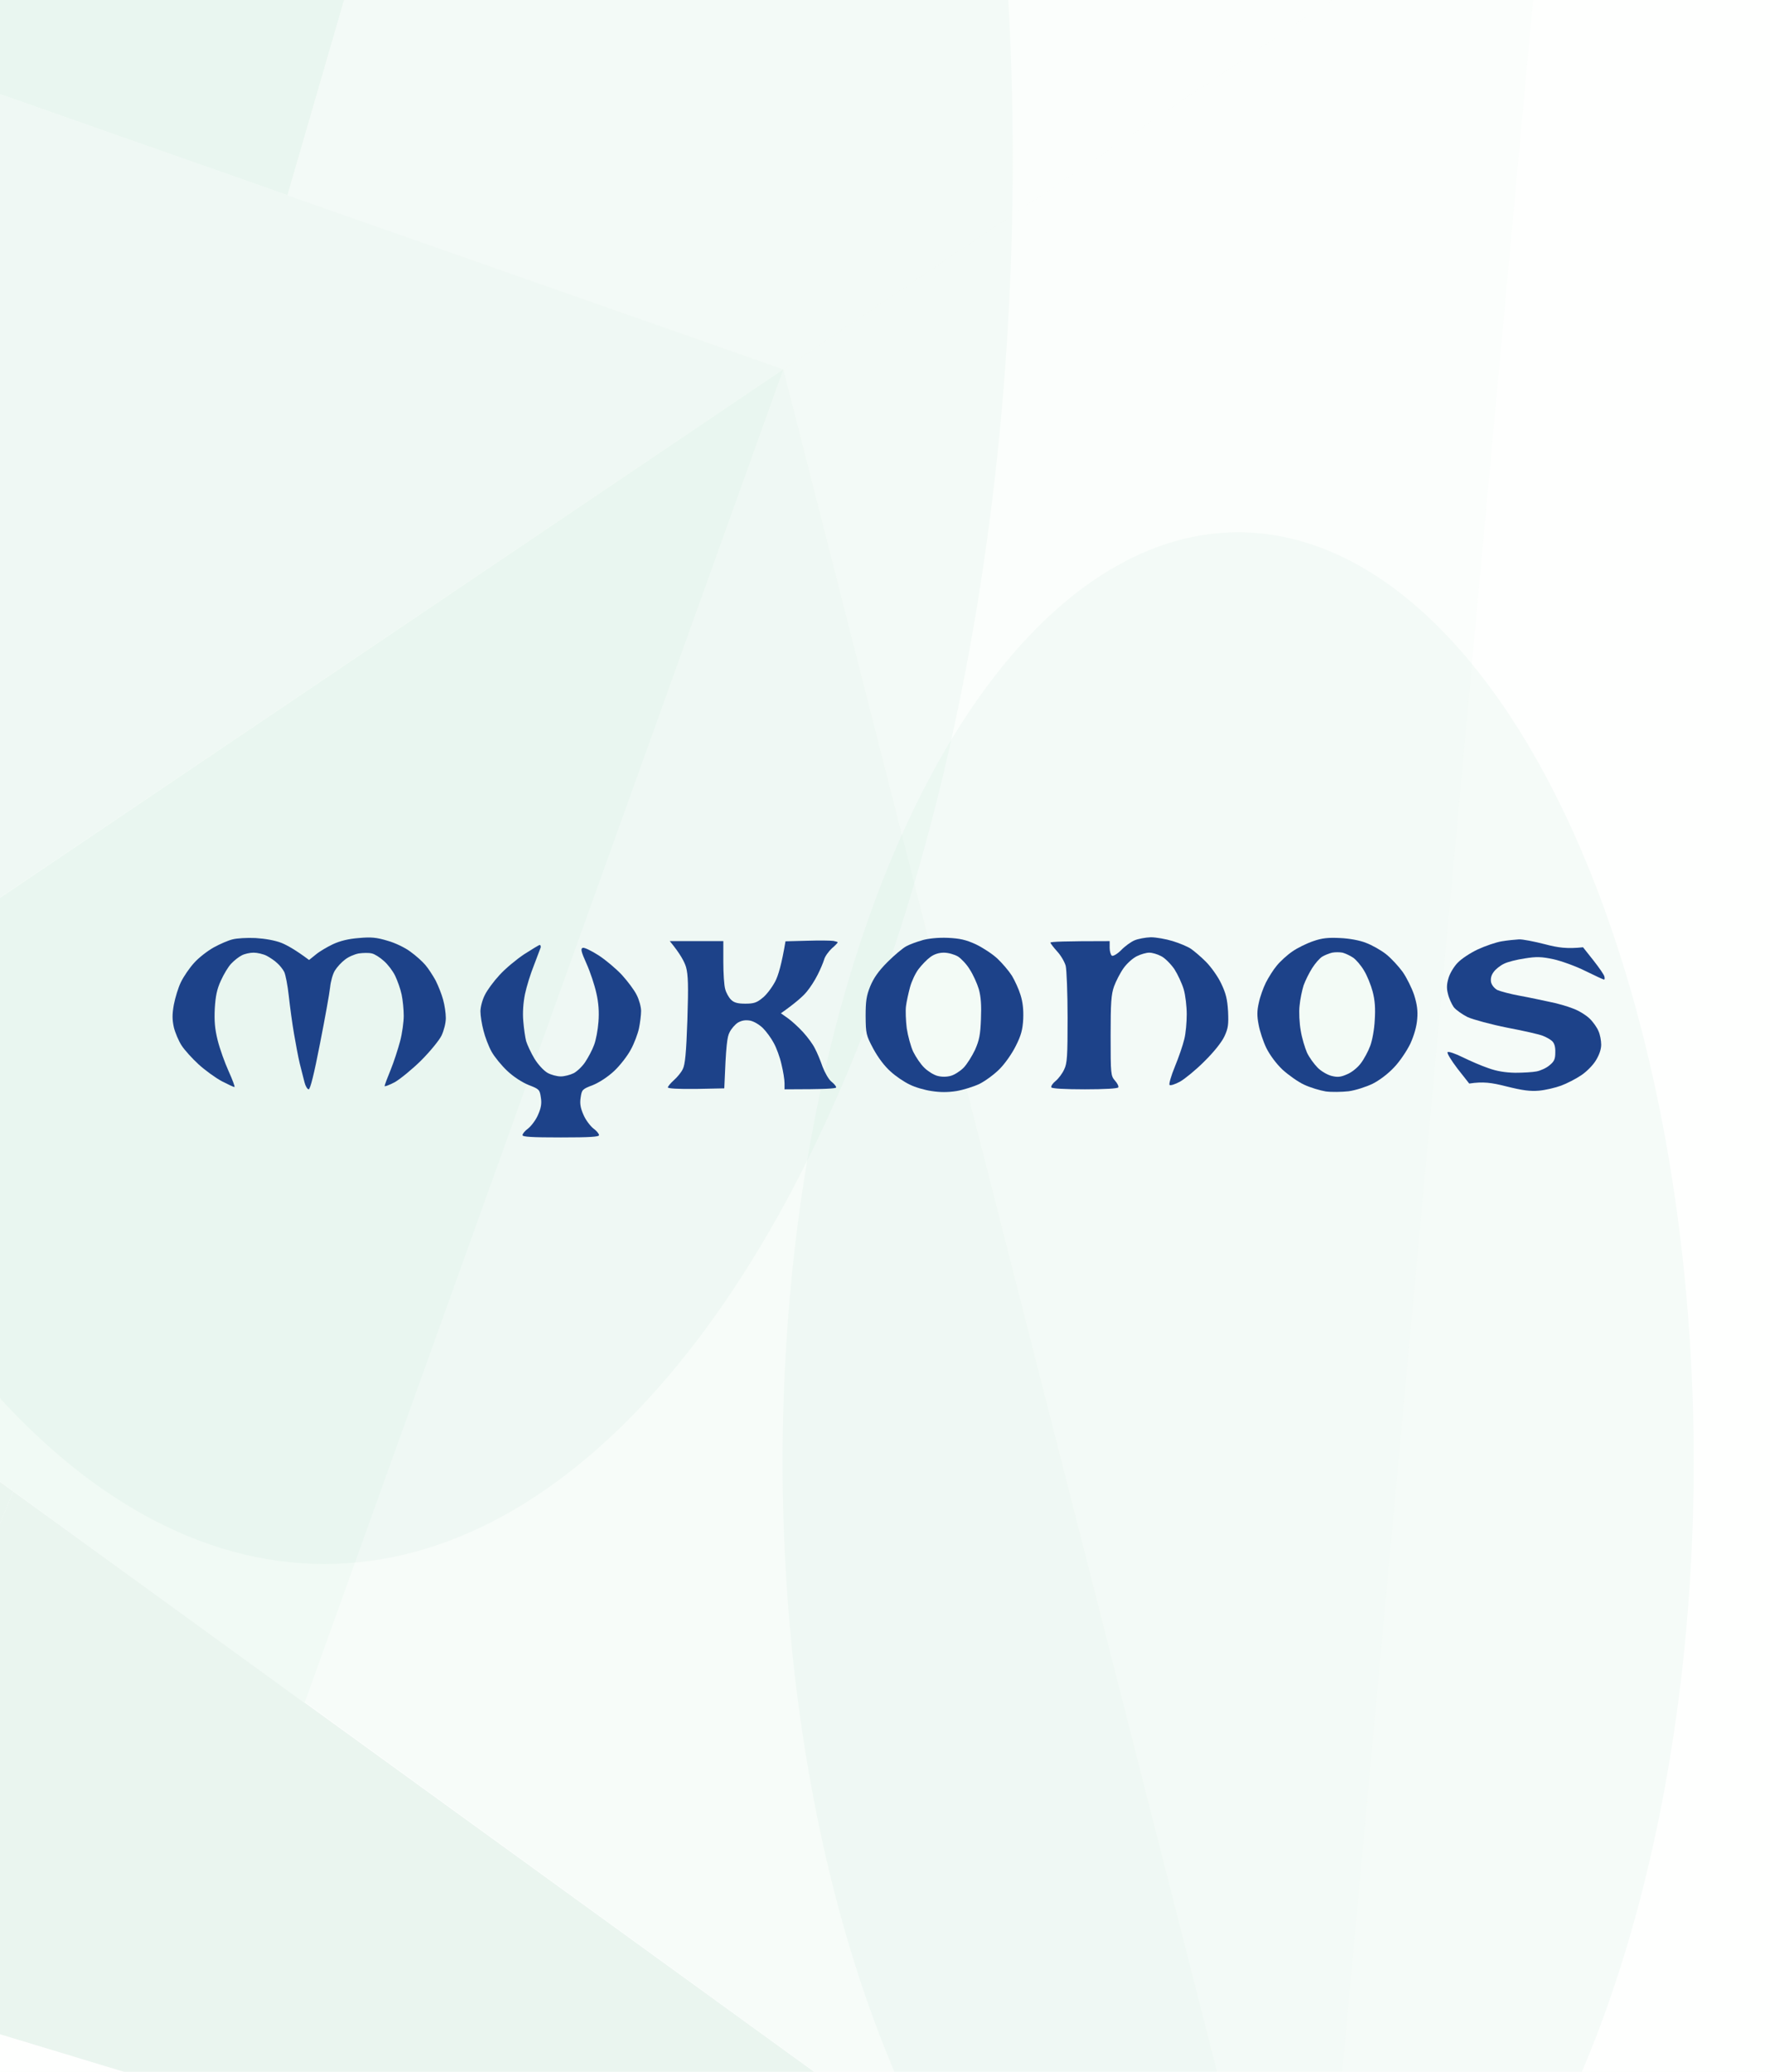
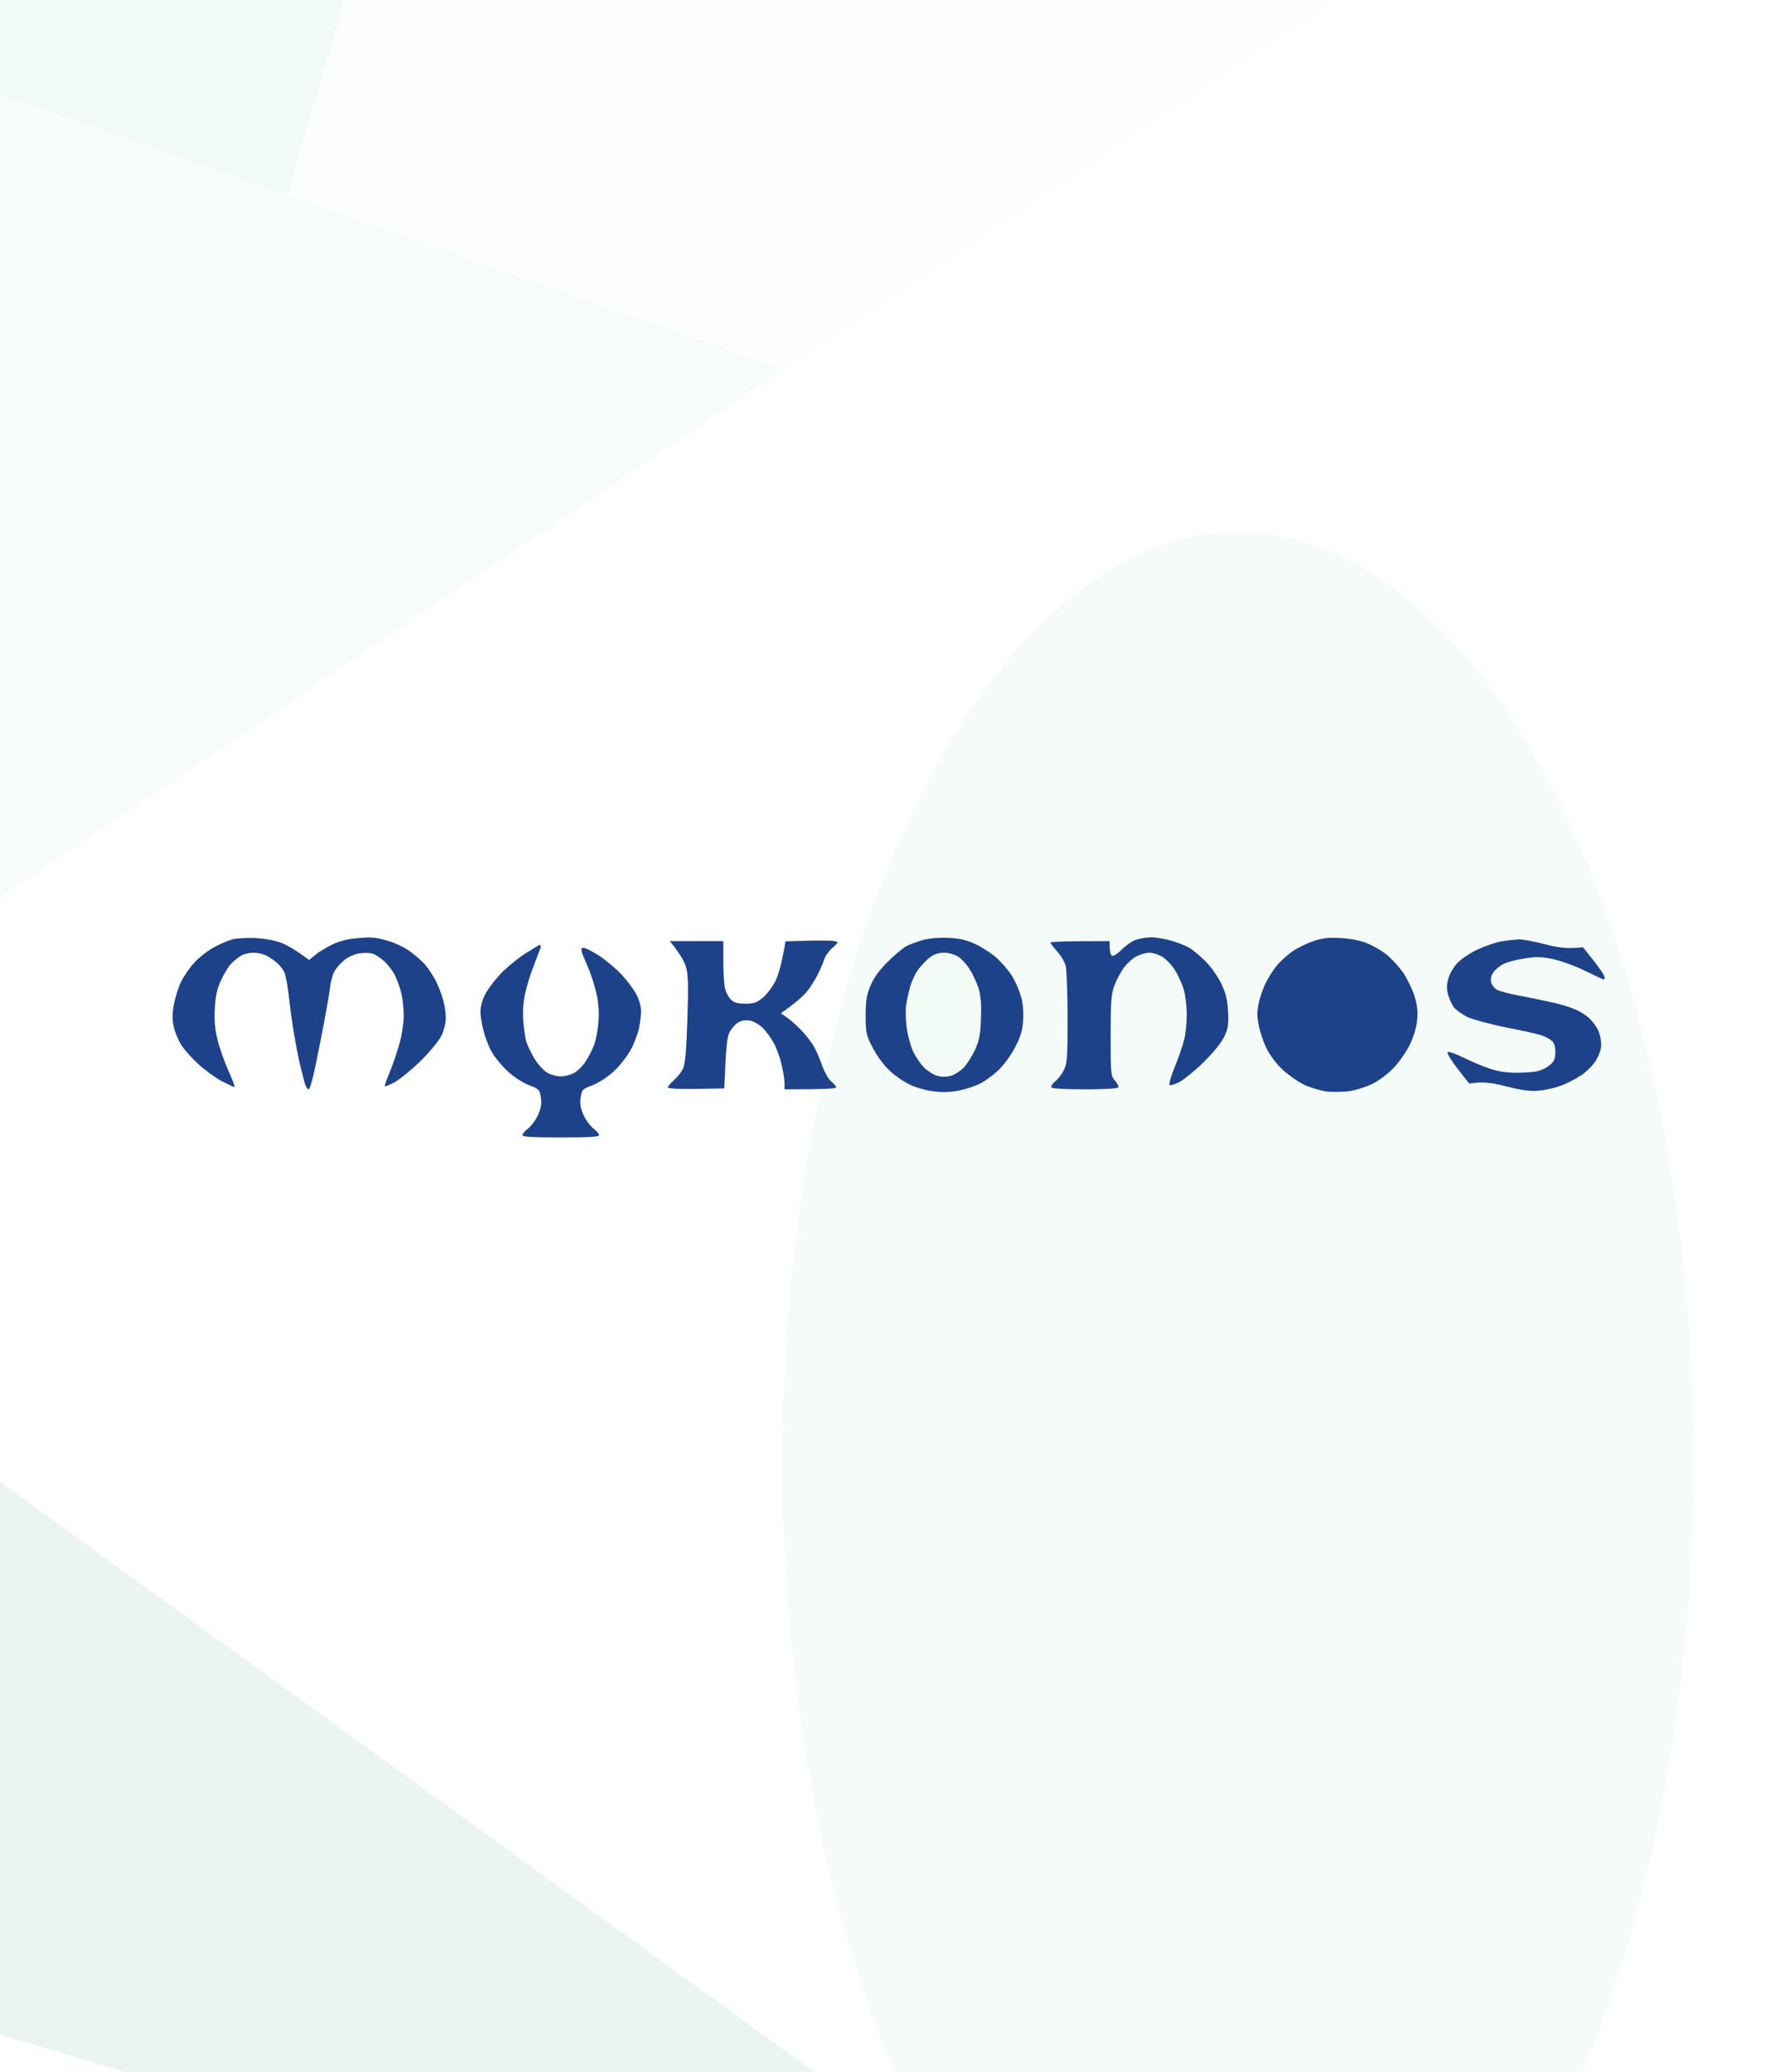
<svg xmlns="http://www.w3.org/2000/svg" width="359" height="420" viewBox="0 0 359 420" fill="none">
  <g clip-path="url(#clip0_12174_34837)">
    <rect width="359" height="420" fill="#FEFFFE" />
    <g filter="url(#filter0_f_12174_34837)">
-       <ellipse cx="65.801" cy="32.346" rx="284.704" ry="139.611" transform="rotate(90 65.801 32.346)" fill="#D5EFE2" fill-opacity="0.2" />
-     </g>
+       </g>
    <g filter="url(#filter1_f_12174_34837)">
      <ellipse cx="251.132" cy="296.323" rx="188.419" ry="92.396" transform="rotate(90 251.132 296.323)" fill="#D5EFE2" fill-opacity="0.2" />
    </g>
    <g opacity="0.08">
      <path d="M-84.461 238.998L2.694 302.345L-38.224 401.054L-232.285 340.556L-84.461 238.998Z" fill="#007A3B" />
      <path d="M105.722 -123.732L58.306 39.596L-69.878 -5.483L105.722 -123.732Z" fill="#55BD8B" />
      <path d="M158.904 74.859L-84.746 239.07L-69.88 -5.482L158.904 74.859Z" fill="#AADEC5" />
      <path d="M265.771 492.892L-38.296 400.768L2.695 302.344L265.771 492.892Z" fill="#007A3B" />
-       <path d="M265.41 492.683L61.696 344.955L158.904 74.857L265.41 492.683Z" fill="#AADEC5" />
-       <path d="M158.905 74.858L313.652 -29.395L265.484 492.968L158.905 74.858Z" fill="#D5EFE2" />
-       <path d="M158.903 74.859L61.769 345.241L-84.46 238.997L158.903 74.859Z" fill="#55BD8B" />
      <path d="M313.938 -29.469L158.907 74.858L58.306 39.597L105.51 -123.373L313.938 -29.469Z" fill="#D5EFE2" />
      <path d="M-247.377 114.343L-69.891 -5.473L-84.458 238.997L-232.211 340.841L-247.377 114.343Z" fill="#55BD8B" />
    </g>
    <path d="M43.33 192.068C44.611 191.366 46.317 190.624 47.171 190.429C48.024 190.195 50.119 190.078 51.826 190.156C53.765 190.273 55.744 190.624 57.063 191.132C58.226 191.6 59.972 192.575 62.687 194.604L64.045 193.512C64.782 192.887 66.373 191.951 67.536 191.405C68.972 190.741 70.678 190.312 72.773 190.156C75.294 189.922 76.381 190.039 78.592 190.702C80.144 191.132 82.161 192.107 83.247 192.926C84.333 193.707 85.691 194.916 86.272 195.619C86.854 196.282 87.785 197.726 88.367 198.779C88.91 199.872 89.609 201.627 89.88 202.681C90.19 203.773 90.423 205.412 90.423 206.388C90.423 207.402 90.035 208.885 89.57 209.899C89.104 210.875 87.242 213.138 85.419 214.972C83.557 216.806 81.152 218.756 80.066 219.381C78.941 219.966 78.01 220.317 78.01 220.161C78.01 219.966 78.553 218.522 79.213 216.923C79.872 215.323 80.725 212.67 81.152 211.07C81.579 209.47 81.889 207.129 81.889 205.919C81.889 204.671 81.695 202.72 81.462 201.627C81.23 200.496 80.609 198.779 80.144 197.804C79.678 196.828 78.631 195.463 77.855 194.799C77.079 194.097 75.993 193.395 75.411 193.278C74.79 193.121 73.626 193.16 72.773 193.278C71.92 193.434 70.64 193.98 69.98 194.526C69.282 195.033 68.351 196.048 67.924 196.75C67.498 197.413 67.071 198.974 66.954 200.145C66.838 201.315 65.907 206.466 64.898 211.577C63.696 217.781 62.92 220.824 62.61 220.824C62.338 220.824 61.95 220.161 61.756 219.381C61.524 218.561 61.136 216.845 60.787 215.557C60.476 214.269 59.972 211.538 59.623 209.509C59.274 207.48 58.808 204.047 58.575 201.901C58.343 199.755 57.916 197.57 57.645 197.023C57.373 196.477 56.714 195.658 56.209 195.228C55.744 194.76 54.735 194.097 54.076 193.746C53.377 193.395 52.175 193.121 51.438 193.121C50.701 193.121 49.615 193.356 49.033 193.668C48.412 193.98 47.481 194.721 46.899 195.345C46.317 195.931 45.386 197.491 44.804 198.779C43.99 200.535 43.718 201.94 43.563 204.437C43.447 206.934 43.563 208.534 44.145 210.875C44.572 212.592 45.58 215.401 46.356 217.118C47.132 218.834 47.675 220.278 47.559 220.356C47.442 220.395 46.279 219.849 44.998 219.186C43.68 218.483 41.546 216.923 40.266 215.752C38.986 214.581 37.434 212.865 36.852 211.967C36.232 211.031 35.533 209.353 35.262 208.261C34.913 206.661 34.913 205.607 35.262 203.656C35.533 202.252 36.154 200.184 36.697 199.091C37.24 197.96 38.443 196.204 39.374 195.189C40.305 194.136 42.089 192.77 43.33 192.068Z" fill="#1D4289" />
    <path d="M183.794 191.834C184.492 191.444 186.005 190.897 187.13 190.585H187.091C188.41 190.234 190.272 190.039 192.251 190.117C194.694 190.234 195.897 190.507 197.875 191.405C199.272 192.068 201.25 193.356 202.259 194.292C203.306 195.267 204.625 196.828 205.246 197.804C205.827 198.779 206.642 200.535 206.991 201.705C207.457 203.188 207.612 204.71 207.534 206.583C207.418 208.729 207.108 209.899 206.021 212.045C205.246 213.606 203.849 215.596 202.724 216.727C201.638 217.82 199.815 219.147 198.651 219.732C197.487 220.278 195.393 220.941 193.996 221.176C192.251 221.449 190.699 221.449 188.953 221.176C187.557 220.98 185.54 220.395 184.492 219.849C183.406 219.342 181.66 218.171 180.613 217.196C179.411 216.142 178.092 214.386 177.122 212.592C175.648 209.821 175.609 209.548 175.57 205.997C175.57 202.954 175.725 201.862 176.501 199.95C177.199 198.272 178.13 196.906 179.992 195.033C181.389 193.629 183.135 192.185 183.794 191.834Z" fill="#1D4289" />
    <path d="M227.395 192.614C228.133 191.834 229.374 190.936 230.111 190.624C230.848 190.312 232.322 190.039 233.408 190C234.456 190 236.473 190.351 237.869 190.78C239.266 191.21 240.934 191.912 241.554 192.341C242.175 192.77 243.572 193.941 244.58 194.955C245.627 196.009 247.024 197.96 247.683 199.364C248.653 201.393 248.925 202.525 249.08 205.022C249.196 207.675 249.119 208.417 248.343 210.094C247.761 211.304 246.248 213.216 244.27 215.167C242.563 216.884 240.313 218.717 239.343 219.264C238.335 219.81 237.365 220.122 237.21 219.927C237.055 219.771 237.52 218.093 238.296 216.22C239.072 214.347 239.925 211.85 240.197 210.68C240.507 209.509 240.701 207.207 240.701 205.607C240.701 204.008 240.429 201.705 240.08 200.535C239.731 199.364 238.878 197.531 238.18 196.438C237.442 195.385 236.24 194.175 235.503 193.824C234.766 193.434 233.718 193.121 233.098 193.121C232.516 193.121 231.391 193.434 230.615 193.824C229.839 194.175 228.598 195.267 227.9 196.243C227.202 197.218 226.348 198.896 225.96 199.95C225.378 201.588 225.262 203.227 225.262 209.977C225.262 217.781 225.301 218.054 226.115 219.03C226.62 219.576 226.93 220.2 226.814 220.434C226.697 220.668 224.021 220.824 220.025 220.824C216.03 220.824 213.353 220.668 213.237 220.434C213.12 220.2 213.508 219.615 214.09 219.147C214.711 218.639 215.487 217.586 215.836 216.806C216.456 215.557 216.534 214.113 216.534 206.31C216.534 201.315 216.34 196.555 216.146 195.775C215.913 194.955 215.137 193.629 214.4 192.848C213.663 192.029 213.081 191.249 213.043 191.093C213.043 190.897 215.758 190.78 225.068 190.78V192.146C225.068 192.887 225.301 193.629 225.534 193.746C225.805 193.863 226.658 193.356 227.395 192.614Z" fill="#1D4289" />
    <path d="M262.114 192.887C263.161 192.146 265.101 191.21 266.381 190.78C268.165 190.156 269.407 190.039 271.812 190.156C273.635 190.234 275.807 190.624 277.048 191.132C278.212 191.561 280.035 192.575 281.083 193.395C282.13 194.214 283.643 195.853 284.496 197.023C285.311 198.194 286.358 200.301 286.824 201.705C287.406 203.578 287.6 204.866 287.445 206.583C287.328 208.104 286.824 209.86 286.048 211.577C285.35 213.021 283.915 215.167 282.751 216.376C281.548 217.664 279.803 218.991 278.406 219.693C277.126 220.317 274.954 221.019 273.557 221.215C272.161 221.371 270.066 221.41 268.902 221.254C267.739 221.059 265.76 220.473 264.519 219.888C263.316 219.342 261.338 217.937 260.135 216.845C258.817 215.596 257.536 213.84 256.838 212.435C256.217 211.148 255.519 209.041 255.286 207.753C254.937 205.958 254.937 204.944 255.325 203.266C255.558 202.096 256.217 200.262 256.761 199.169C257.304 198.116 258.273 196.555 258.972 195.736C259.631 194.916 261.028 193.629 262.114 192.887Z" fill="#1D4289" />
    <path d="M159.317 190.819L163.778 190.702C166.222 190.624 168.588 190.663 169.053 190.741C169.48 190.819 169.868 190.936 169.907 191.014C169.945 191.093 169.402 191.678 168.704 192.263C168.045 192.887 167.308 193.902 167.152 194.526C166.959 195.15 166.377 196.555 165.834 197.609C165.291 198.701 164.321 200.223 163.622 201.042C162.963 201.862 161.528 203.188 158.386 205.412L159.821 206.427C160.597 206.973 161.993 208.261 162.885 209.236C163.816 210.25 164.903 211.733 165.291 212.553C165.717 213.333 166.415 215.011 166.842 216.259C167.308 217.469 168.083 218.834 168.627 219.264C169.17 219.693 169.596 220.2 169.596 220.434C169.596 220.668 167.579 220.824 159.123 220.824V219.576C159.123 218.873 158.851 217.157 158.502 215.752C158.192 214.347 157.493 212.435 156.95 211.46C156.446 210.485 155.438 209.119 154.778 208.456C154.041 207.714 152.916 207.051 152.14 206.895C151.17 206.739 150.472 206.856 149.696 207.285C149.115 207.636 148.339 208.534 147.99 209.236C147.485 210.172 147.253 211.772 146.903 220.629L141.162 220.746C137.555 220.785 135.46 220.668 135.46 220.434C135.46 220.239 136.003 219.576 136.662 218.991C137.361 218.366 138.175 217.391 138.486 216.727C138.951 215.83 139.184 213.528 139.417 206.778C139.649 199.716 139.572 197.609 139.145 196.048C138.835 194.994 137.981 193.356 135.848 190.78H146.709V194.994C146.709 197.296 146.865 199.794 147.097 200.535C147.291 201.276 147.834 202.252 148.3 202.681C148.882 203.266 149.658 203.461 151.17 203.461C152.877 203.461 153.498 203.266 154.662 202.291C155.476 201.666 156.601 200.145 157.222 198.974C157.843 197.804 158.541 195.463 159.317 190.819Z" fill="#1D4289" />
    <path d="M299.741 192.458C301.254 191.756 303.427 191.014 304.59 190.819C305.754 190.624 307.345 190.468 308.082 190.429C308.819 190.39 311.185 190.858 313.318 191.405C315.995 192.107 317.779 192.38 321.077 192.029L323.21 194.721C324.374 196.204 325.382 197.648 325.421 197.999C325.499 198.311 325.46 198.584 325.344 198.584C325.227 198.584 323.521 197.804 321.542 196.828C319.603 195.853 316.654 194.799 315.064 194.448C312.698 193.941 311.612 193.902 309.245 194.292C307.655 194.526 305.754 194.994 305.017 195.385C304.28 195.736 303.349 196.477 302.961 197.023C302.457 197.687 302.302 198.35 302.418 199.091C302.573 199.716 303.077 200.34 303.698 200.691C304.319 200.964 306.336 201.51 308.276 201.862C310.215 202.213 312.93 202.798 314.366 203.11C315.84 203.383 317.935 204.008 319.021 204.437C320.146 204.827 321.659 205.763 322.396 206.466C323.133 207.168 323.947 208.339 324.219 209.041C324.529 209.704 324.762 210.953 324.762 211.772C324.762 212.709 324.374 213.84 323.676 214.972C323.094 215.947 321.736 217.313 320.65 218.015C319.603 218.717 317.779 219.654 316.616 220.083C315.452 220.512 313.435 220.98 312.155 221.098C310.37 221.254 308.857 221.059 305.56 220.239C302.496 219.459 300.828 219.225 297.996 219.654L295.63 216.649C294.349 214.972 293.418 213.45 293.612 213.294C293.768 213.099 295.125 213.567 296.638 214.308C298.151 215.05 300.478 216.064 301.875 216.532C303.582 217.157 305.327 217.43 307.306 217.469C308.896 217.469 310.875 217.352 311.65 217.196C312.465 217.04 313.668 216.493 314.288 215.947C315.258 215.167 315.452 214.66 315.452 213.333C315.491 212.201 315.258 211.46 314.792 211.031C314.405 210.68 313.551 210.211 312.93 209.977C312.31 209.704 309.051 208.963 305.754 208.339C302.418 207.675 298.849 206.7 297.685 206.193C296.599 205.646 295.319 204.749 294.854 204.164C294.427 203.539 293.884 202.369 293.69 201.51C293.38 200.34 293.418 199.52 293.806 198.233C294.078 197.296 294.931 195.892 295.668 195.15C296.405 194.37 298.229 193.16 299.741 192.458Z" fill="#1D4289" />
    <path d="M101.324 197.648C102.487 196.36 104.737 194.487 106.328 193.434C107.918 192.419 109.315 191.561 109.47 191.561C109.625 191.561 109.702 191.795 109.664 192.068C109.586 192.302 108.965 193.941 108.306 195.658C107.608 197.374 106.793 200.028 106.483 201.51C106.134 203.227 105.979 205.256 106.134 206.973C106.25 208.495 106.522 210.328 106.716 211.07C106.948 211.811 107.685 213.411 108.384 214.581C109.121 215.791 110.246 217.001 111.021 217.469C111.758 217.898 113 218.21 113.737 218.21C114.474 218.21 115.676 217.898 116.375 217.547C117.034 217.196 118.12 216.181 118.702 215.284C119.323 214.347 120.137 212.826 120.486 211.85C120.874 210.875 121.262 208.768 121.379 207.168C121.534 205.178 121.417 203.305 120.952 201.315C120.603 199.716 119.711 197.023 118.974 195.385C117.849 192.887 117.732 192.302 118.198 192.146C118.508 192.029 119.943 192.731 121.417 193.668C122.853 194.604 124.986 196.399 126.15 197.648C127.314 198.935 128.671 200.73 129.137 201.705C129.641 202.681 130.029 204.125 130.029 204.944C130.029 205.724 129.835 207.324 129.602 208.456C129.37 209.548 128.633 211.538 127.934 212.787C127.275 214.035 125.762 215.986 124.598 217.079C123.318 218.288 121.573 219.42 120.254 219.966C118.081 220.785 118.004 220.902 117.771 222.502C117.577 223.712 117.732 224.609 118.353 226.014C118.78 227.028 119.711 228.238 120.331 228.745C120.991 229.213 121.495 229.838 121.495 230.111C121.495 230.462 119.672 230.579 113.737 230.579C107.802 230.579 105.979 230.462 105.979 230.111C105.979 229.838 106.483 229.213 107.142 228.745C107.763 228.238 108.694 227.028 109.121 226.014C109.741 224.609 109.896 223.712 109.702 222.502C109.47 220.902 109.392 220.785 107.259 219.966C105.901 219.42 104.155 218.288 102.875 217.079C101.711 215.986 100.276 214.23 99.694 213.177C99.112 212.123 98.375 210.211 98.065 208.924C97.716 207.636 97.444 205.88 97.444 205.022C97.444 204.164 97.832 202.681 98.337 201.705C98.802 200.73 100.16 198.896 101.324 197.648Z" fill="#1D4289" />
-     <path d="M268.165 193.941C268.669 193.629 269.561 193.278 270.182 193.122C270.764 193.005 271.734 193.005 272.316 193.122C272.859 193.278 273.828 193.707 274.449 194.136C275.031 194.527 276.04 195.697 276.66 196.751C277.281 197.765 278.057 199.677 278.406 201.004C278.871 202.759 278.988 204.437 278.833 206.778C278.755 208.612 278.328 210.953 277.902 212.046C277.514 213.099 276.66 214.699 276.001 215.557C275.341 216.455 274.1 217.43 273.208 217.781C271.889 218.367 271.268 218.406 270.027 218.094C269.173 217.86 267.893 217.118 267.234 216.416C266.536 215.714 265.566 214.387 265.1 213.411C264.674 212.436 264.053 210.407 263.82 208.924C263.549 207.403 263.432 205.14 263.588 203.852C263.704 202.564 264.092 200.731 264.402 199.755C264.751 198.78 265.527 197.219 266.148 196.243C266.768 195.268 267.661 194.253 268.165 193.941Z" fill="#F3FBF6" />
    <path d="M186.315 196.439C186.975 195.58 188.022 194.488 188.681 194.019C189.457 193.434 190.427 193.122 191.436 193.122C192.328 193.122 193.569 193.473 194.306 193.902C194.966 194.332 196.091 195.502 196.711 196.556C197.371 197.57 198.185 199.365 198.534 200.535C198.961 202.096 199.077 203.774 198.961 206.583C198.845 209.822 198.612 210.875 197.759 212.826C197.138 214.114 196.129 215.753 195.431 216.455C194.733 217.157 193.569 217.899 192.832 218.094C191.979 218.328 190.97 218.328 190.117 218.094C189.38 217.899 188.177 217.157 187.479 216.455C186.742 215.753 185.772 214.309 185.229 213.216C184.725 212.163 184.143 209.978 183.91 208.456C183.716 206.895 183.638 204.866 183.755 203.969C183.871 203.033 184.259 201.316 184.569 200.145C184.88 198.975 185.656 197.297 186.315 196.439Z" fill="#F3FBF6" />
  </g>
  <defs>
    <filter id="filter0_f_12174_34837" x="-169.81" y="-348.358" width="471.222" height="761.407" filterUnits="userSpaceOnUse" color-interpolation-filters="sRGB">
      <feFlood flood-opacity="0" result="BackgroundImageFix" />
      <feBlend mode="normal" in="SourceGraphic" in2="BackgroundImageFix" result="shape" />
      <feGaussianBlur stdDeviation="48" result="effect1_foregroundBlur_12174_34837" />
    </filter>
    <filter id="filter1_f_12174_34837" x="62.736" y="11.904" width="376.791" height="568.838" filterUnits="userSpaceOnUse" color-interpolation-filters="sRGB">
      <feFlood flood-opacity="0" result="BackgroundImageFix" />
      <feBlend mode="normal" in="SourceGraphic" in2="BackgroundImageFix" result="shape" />
      <feGaussianBlur stdDeviation="48" result="effect1_foregroundBlur_12174_34837" />
    </filter>
    <clipPath id="clip0_12174_34837">
      <rect width="359" height="420" fill="white" />
    </clipPath>
  </defs>
</svg>